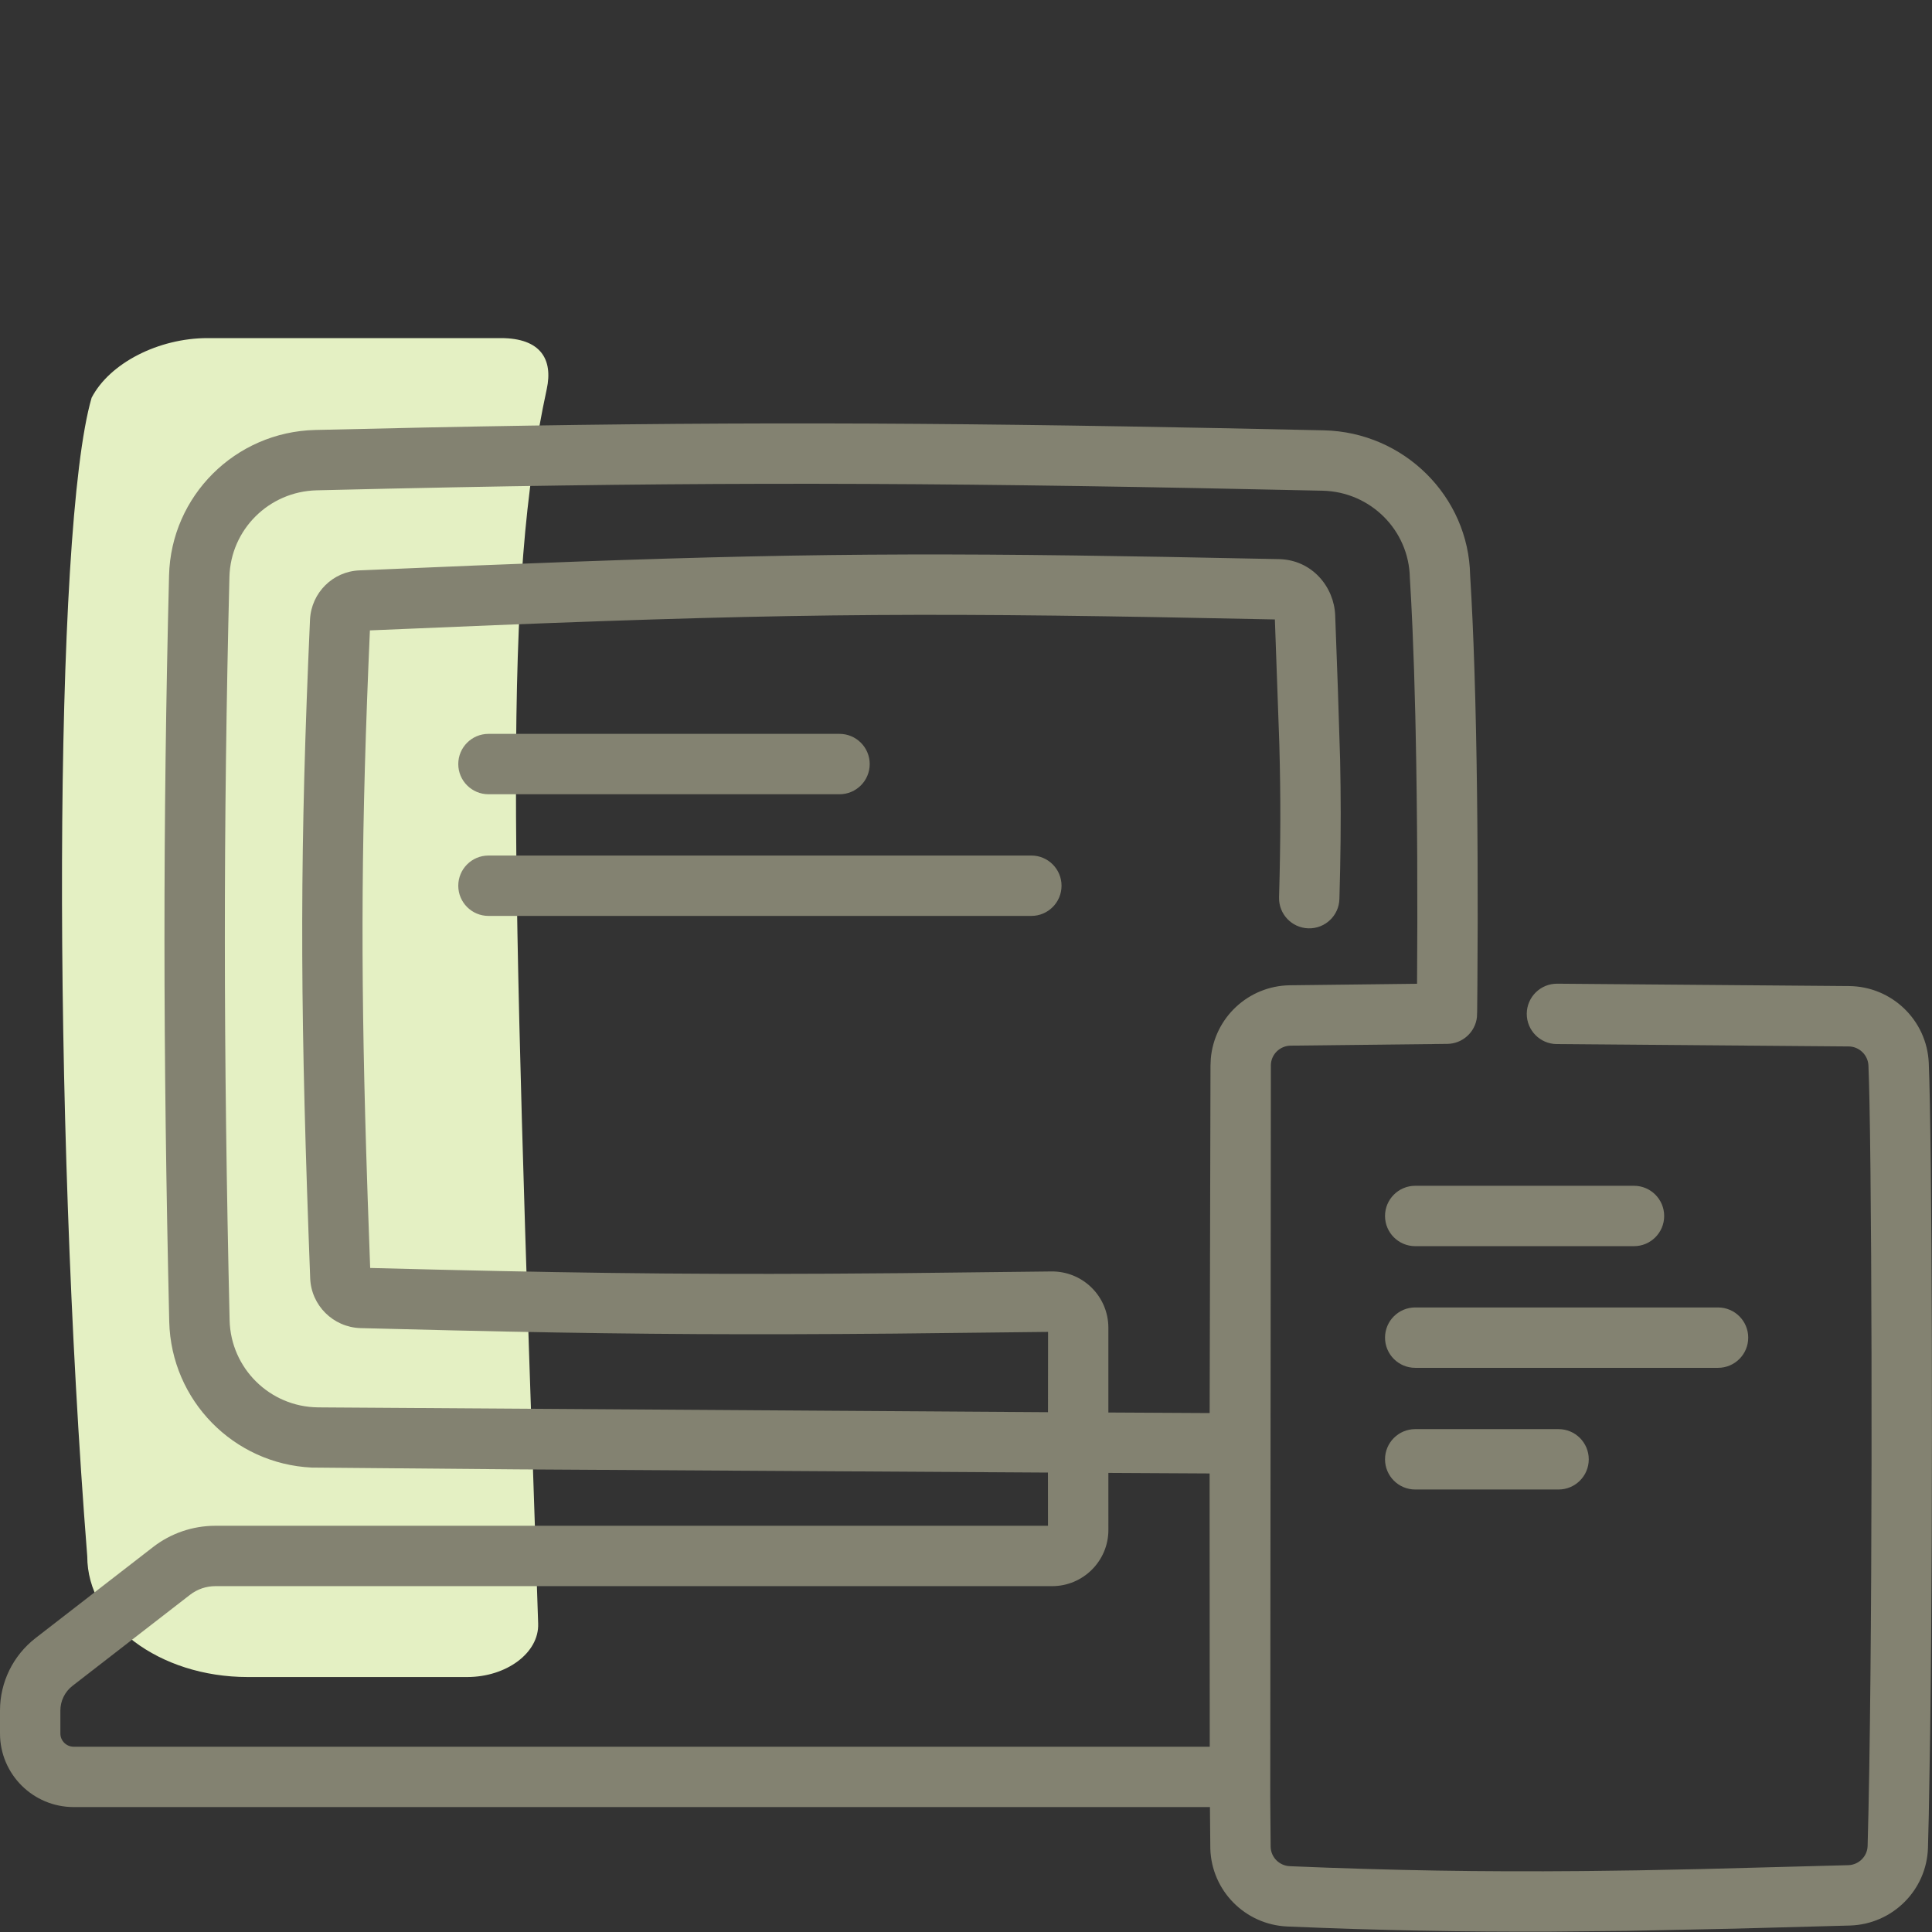
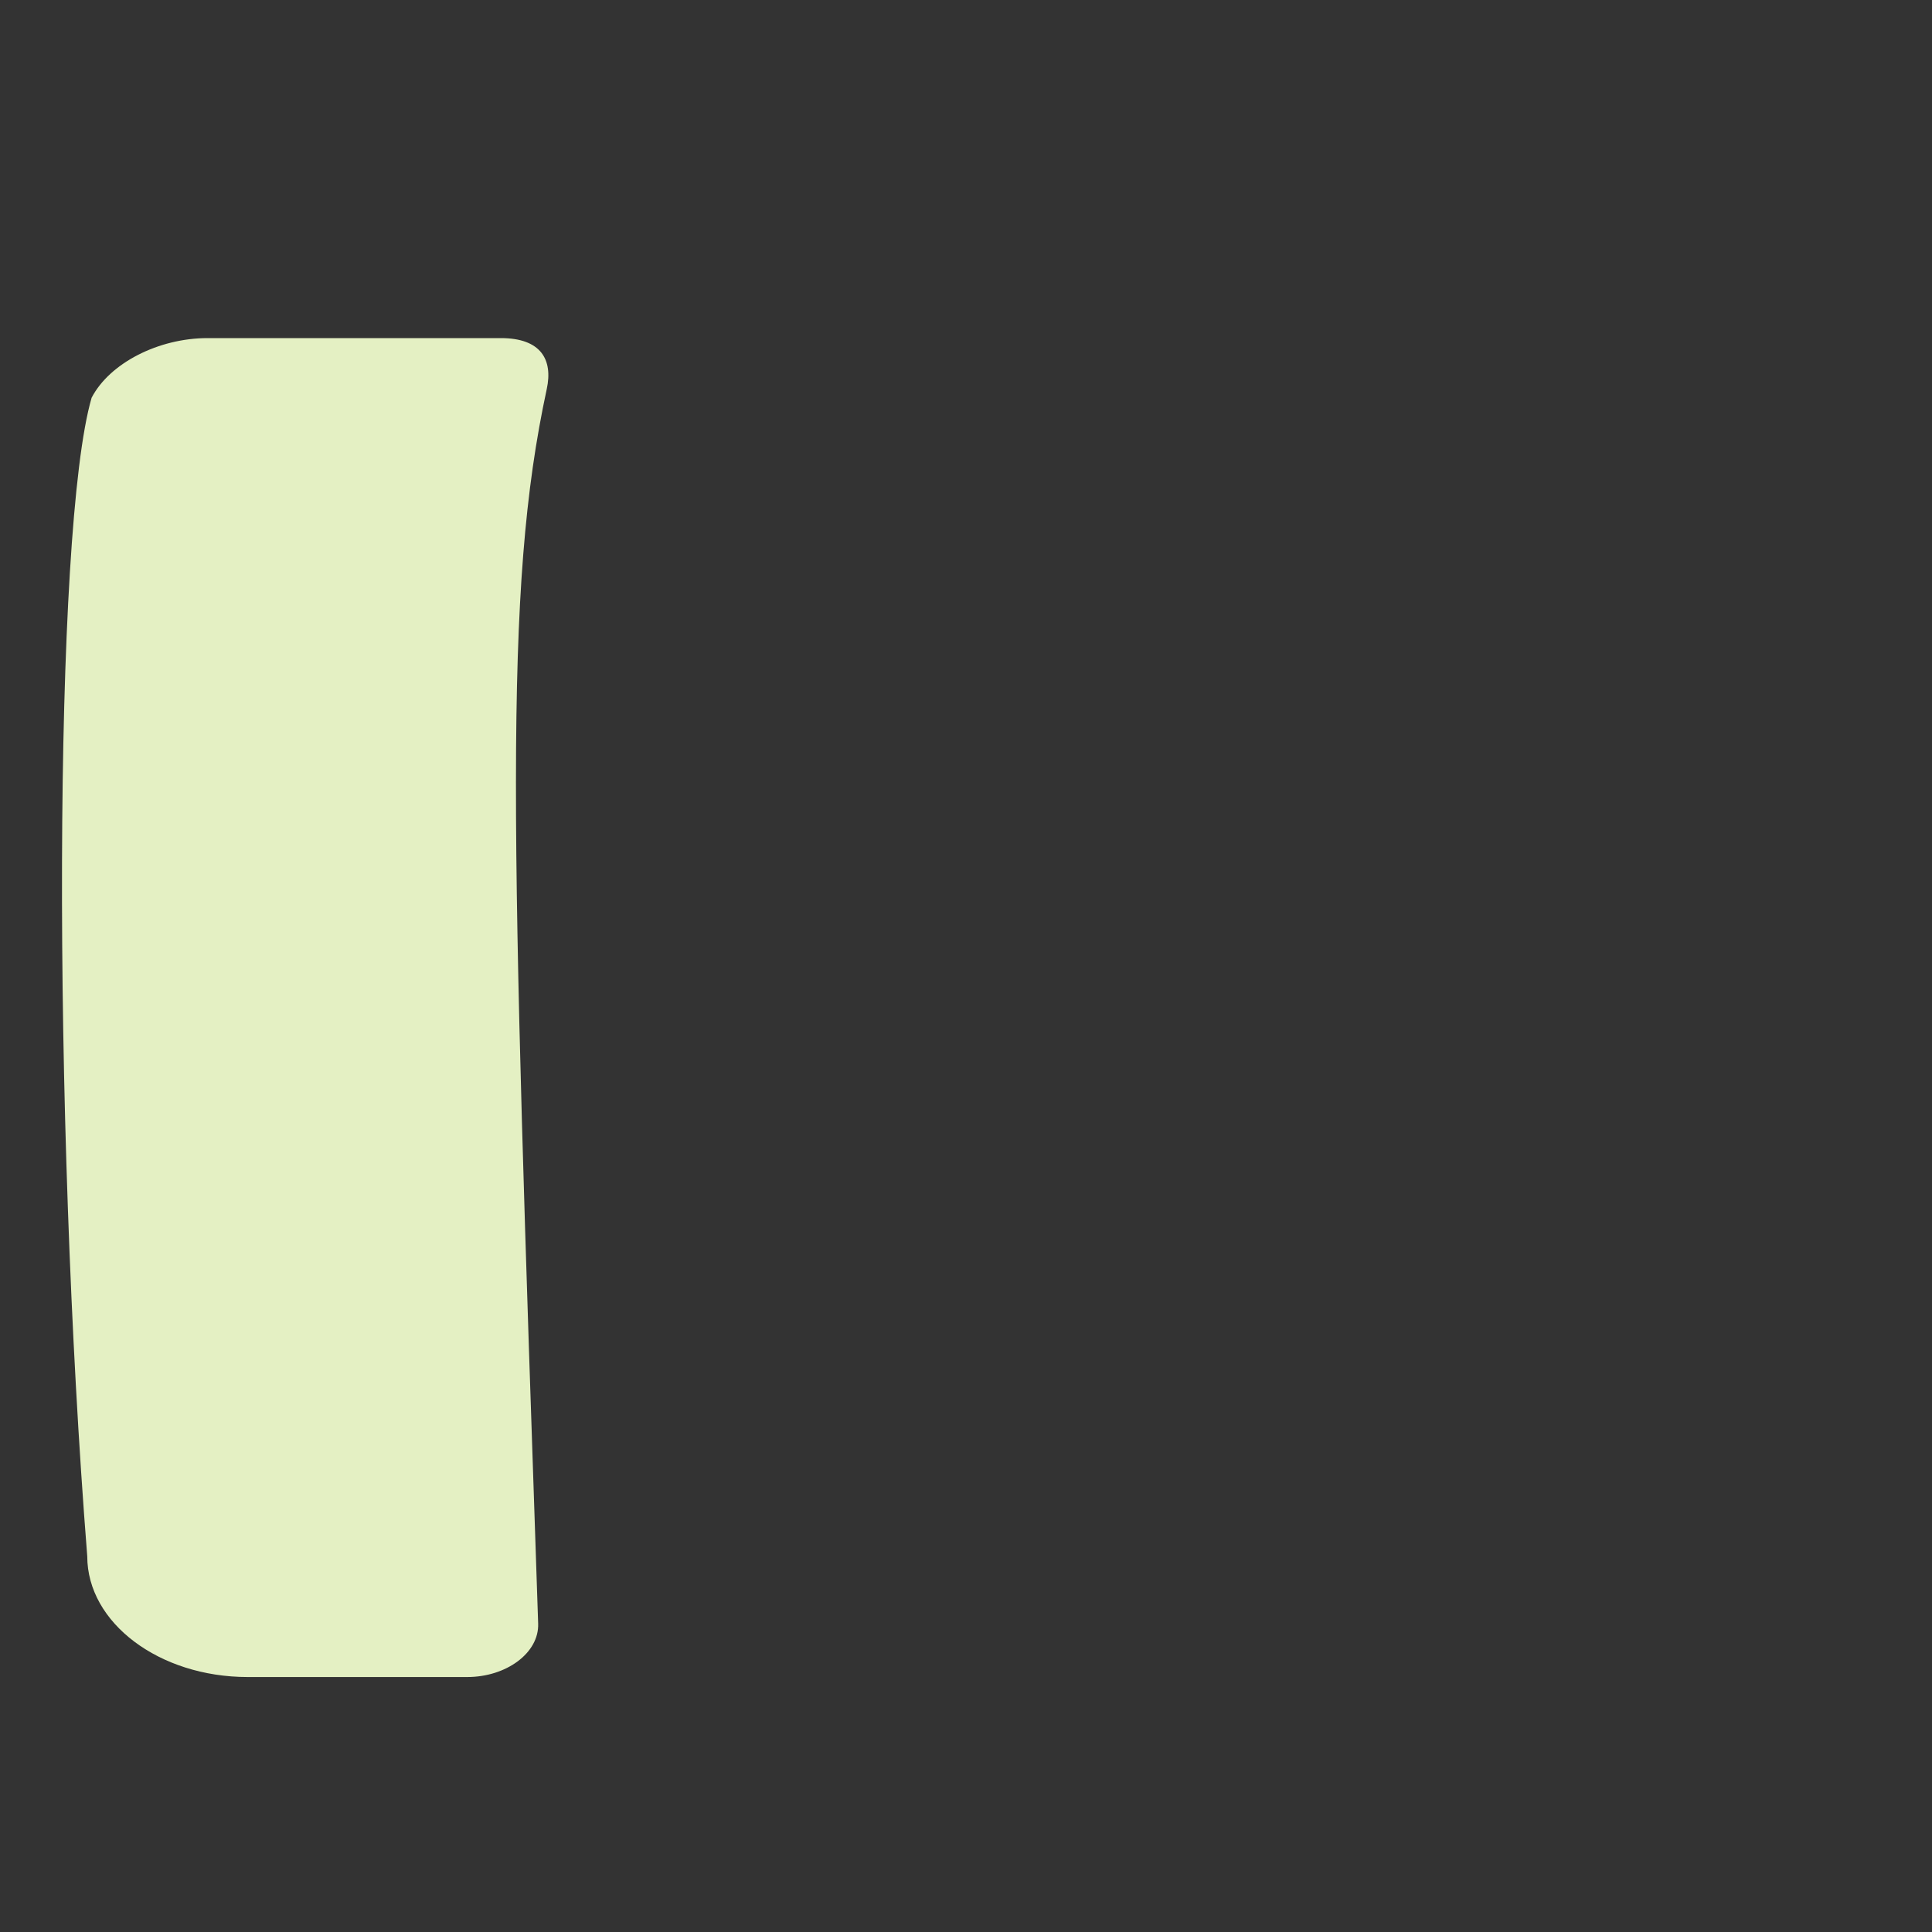
<svg xmlns="http://www.w3.org/2000/svg" height="80" viewBox="0 0 80 80" width="80">
  <rect x="0" y="0" width="80" height="80" fill="#333333" stroke="none" />
  <g fill="none" fill-rule="evenodd">
    <path d="m22.64 16.11c.264-1.224-.244-2.11-1.902-2.11h-12.14c-2.041 0-4.062 1.039-4.805 2.471-1.584 5.447-1.622 29.733-.18 47.972 0 2.756 2.98 4.999 6.642 4.999h9.093c1.614 0 2.977-.995 2.936-2.21-1.126-33.155-1.444-42.775.356-51.122" fill="#e4f0c3" />
-     <path d="m43.395 58.476-30.018-.198c-.074-.001-.147-.002-.216-.002-1.989-.024-3.603-1.616-3.653-3.603-.259-11.15-.264-20.544-.008-30.782.049-1.961 1.634-3.539 3.612-3.588l2.988-.069 2.729-.056c12.19-.235 21.285-.184 35.933.141 1.986.043 3.58 1.634 3.617 3.604l.058 1.018.051 1.08c.048 1.111.087 2.314.117 3.605l.014.653c.072 3.456.083 7.127.058 10.457l-5.27.062c-1.723.026-3.129 1.353-3.271 3.046l-.012.279-.035 14.389-4.194-.023v-3.513c0-.625-.252-1.223-.698-1.661-.444-.436-1.044-.676-1.666-.667l-6.217.071-3.061.022c-6.366.032-11.22-.037-18.925-.237l-.101-2.821-.065-2.034c-.237-7.925-.201-13.46.155-21.546l5.159-.215c12.807-.512 18.45-.531 32.314-.238l.18 5.047.007.235c.054 2.041.053 3.868-.014 6.223-.02.69.524 1.266 1.214 1.285.69.02 1.266-.524 1.285-1.214l.031-1.25c.032-1.609.03-3.014-.001-4.491l-.095-3.005-.11-3.003c-.043-1.156-.94-2.294-2.326-2.325l-4.675-.092-3.775-.059c-9.961-.13-16.015.03-29.62.617-1.106.04-1.995.921-2.054 2.031l-.072 1.681c-.371 9.053-.32 15.088.079 25.597.04 1.127.952 2.028 2.075 2.067l3.855.095 2.191.048c5.668.115 10.062.136 16.059.085l6.374-.071zm0 4.703h-34.479c-.934 0-1.842.31-2.579.882l-4.865 3.768c-.929.72-1.472 1.826-1.472 2.999v.952c0 1.684 1.368 3.047 3.053 3.047h47.048l.016 1.726c.053 1.741 1.442 3.141 3.183 3.219 3.853.163 7.308.227 10.944.212l3.135-.03 4.494-.094c1.293-.033 2.821-.074 4.731-.128 1.76-.053 3.177-1.465 3.229-3.22l.034-1.349.06-3.571c.123-9.548.076-24.348-.061-27.581-.079-1.77-1.533-3.167-3.303-3.18l-12.085-.098c-.69-.004-1.253.552-1.258 1.242-.004.69.552 1.253 1.242 1.258l12.087.098c.436.003.799.352.819.789l.024.713.019.812c.123 6.077.132 23.467-.077 30.795-.013.429-.365.78-.802.793l-6.093.161-2.618.053c-.641.01-1.257.018-1.896.025l-.484.005c-4.051.036-7.799-.023-12.033-.202-.435-.02-.78-.367-.793-.796l-.017-2.062.026-30.323c.013-.435.372-.789.817-.796l6.482-.073c.638-.004 1.164-.486 1.234-1.108l.009-.246.01-1.112c.025-3.353.015-7.048-.058-10.533l-.028-1.201-.037-1.275c-.046-1.45-.105-2.766-.178-3.928-.059-3.26-2.736-5.93-6.059-6.003l-4.336-.091-3.891-.071c-12.154-.204-20.867-.158-33.538.147-3.308.081-5.969 2.729-6.051 6.025-.257 10.279-.252 19.713.008 30.904.081 3.258 2.667 5.881 5.896 6.036l8.495.074 21.994.133zm2.5-2.189 4.192.023.006 11.315h-47.04c-.306 0-.553-.246-.553-.547v-.952c0-.399.185-.777.503-1.023l4.866-3.769c.299-.232.668-.358 1.048-.358h34.647c1.286 0 2.332-1.042 2.332-2.328zm18.642-1.813c.69 0 1.25.56 1.25 1.25s-.56 1.25-1.25 1.25h-5.936c-.69 0-1.25-.56-1.25-1.25s.56-1.25 1.25-1.25zm6.603-5.038c.69 0 1.25.56 1.25 1.25s-.56 1.25-1.25 1.25h-12.539c-.69 0-1.25-.56-1.25-1.25s.56-1.25 1.25-1.25zm-3.48-5.038c.69 0 1.25.56 1.25 1.25s-.56 1.25-1.25 1.25h-9.059c-.69 0-1.25-.56-1.25-1.25s.56-1.25 1.25-1.25zm-24.954-13.675c.69 0 1.25.56 1.25 1.25s-.56 1.25-1.25 1.25h-22.48c-.69 0-1.25-.56-1.25-1.25s.56-1.25 1.25-1.25zm-7.943-5.038c.69 0 1.25.56 1.25 1.25s-.56 1.25-1.25 1.25h-14.537c-.69 0-1.25-.56-1.25-1.25s.56-1.25 1.25-1.25z" fill="#838271" />
  </g>
</svg>